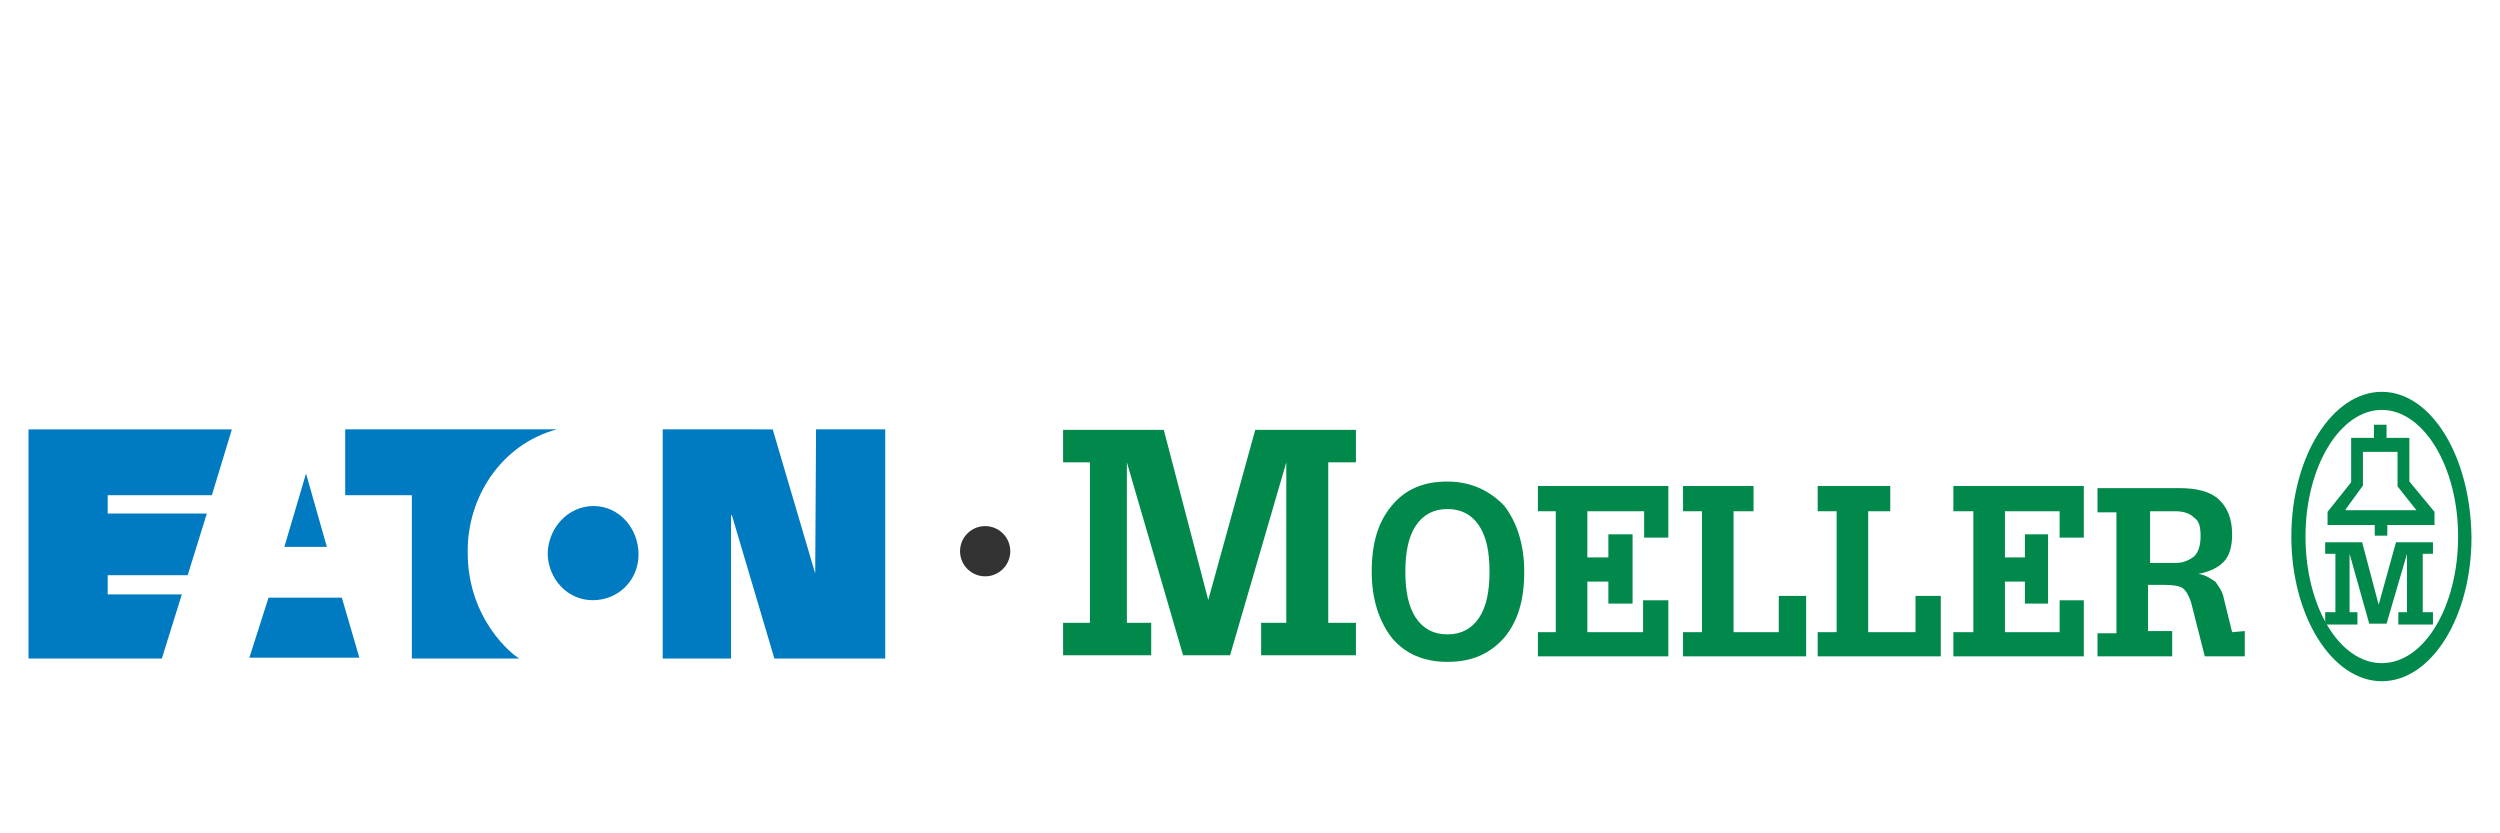
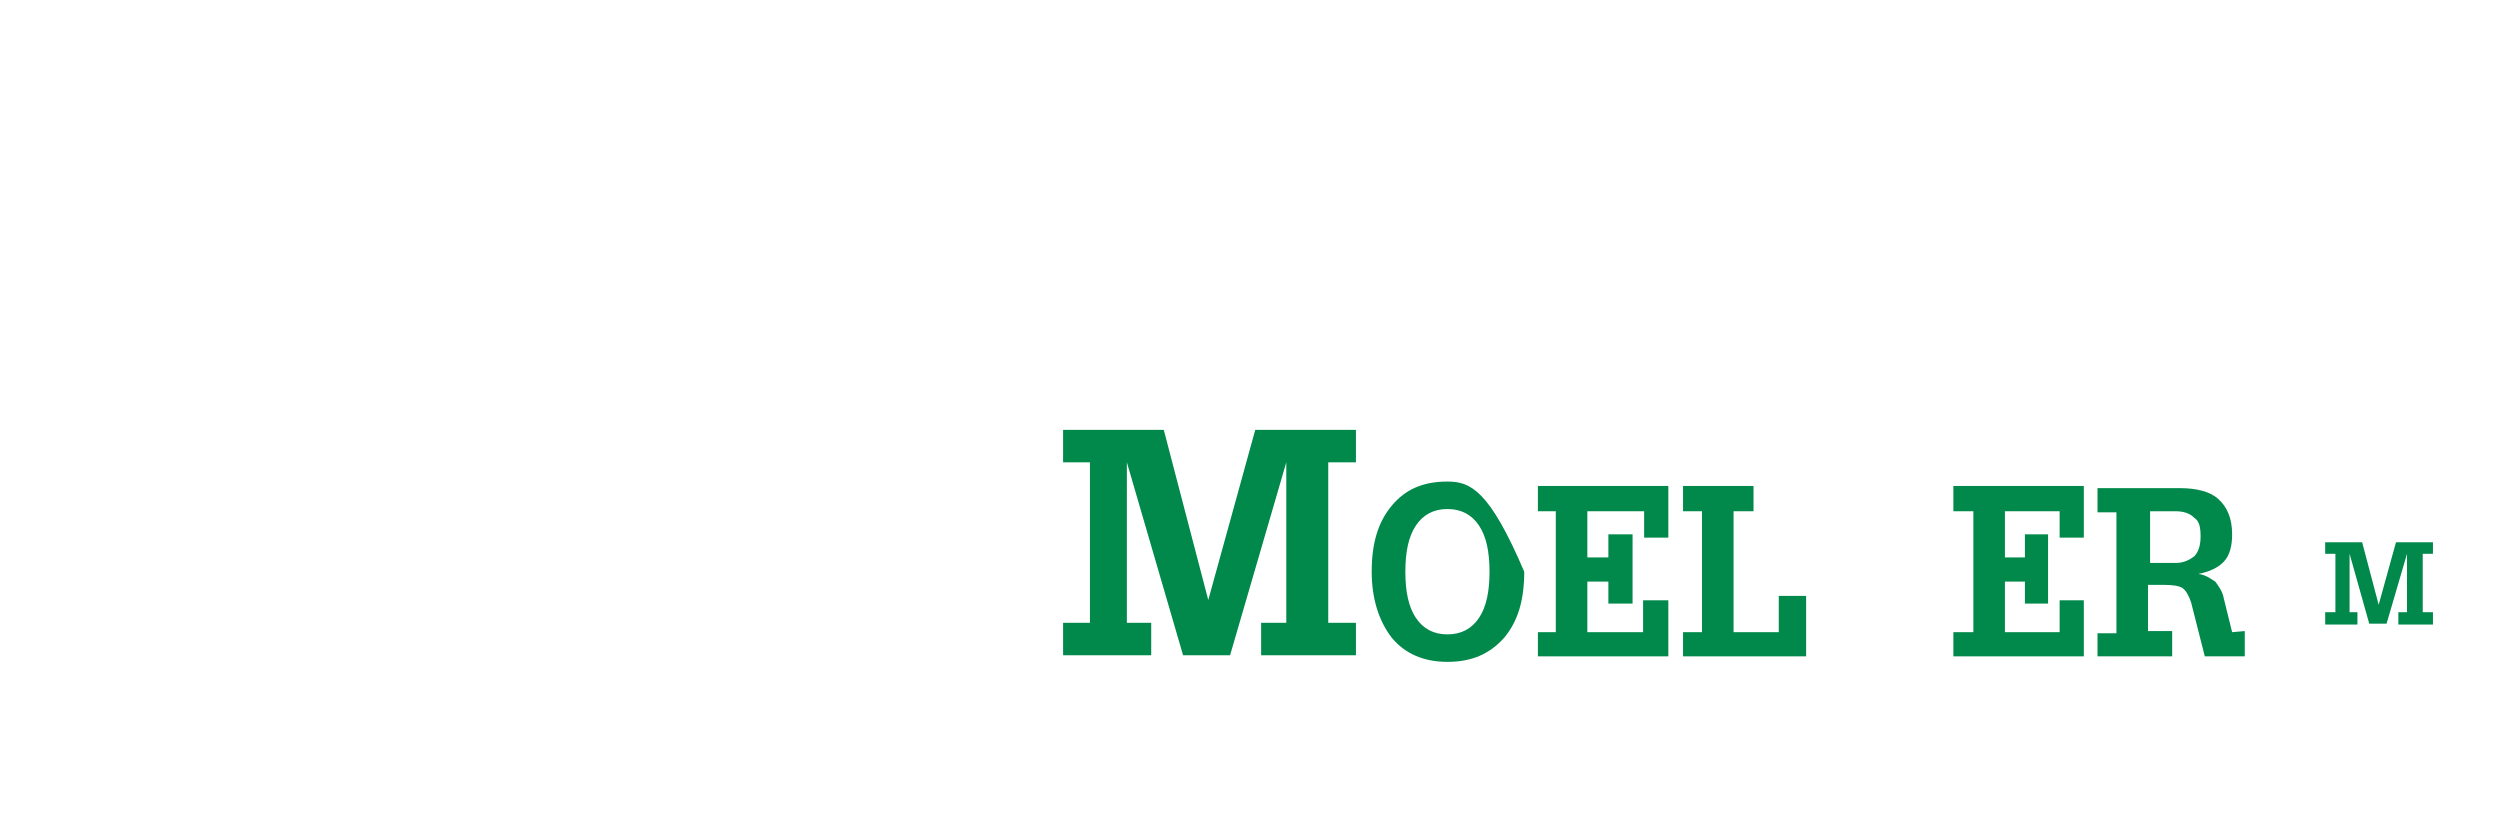
<svg xmlns="http://www.w3.org/2000/svg" version="1.1" id="Layer_1" x="0px" y="0px" width="170.1px" height="56.7px" viewBox="0 0 170.1 56.7" enable-background="new 0 0 170.1 56.7" xml:space="preserve">
  <g>
    <g>
-       <path fill="#007BC1" d="M11.012,44.807l1.361-4.366H7.327v-1.304h5.443l1.304-4.196H7.327v-1.247h7.088l1.361-4.479H1.94v15.593    H11.012 M55.467,39.023l-2.892-9.809H45.09v15.593h4.65v-9.753h0.057l2.892,9.753h7.541V29.214h-4.706L55.467,39.023    L55.467,39.023z M40.327,40.838c1.758,0,3.119-1.361,3.119-3.119s-1.304-3.289-3.062-3.289s-3.119,1.531-3.119,3.289    C37.322,39.42,38.626,40.838,40.327,40.838z M37.889,29.214H23.487v4.479h4.536v11.114h7.315    c-0.454-0.227-3.516-2.665-3.516-7.201C31.765,33.863,34.09,30.234,37.889,29.214z M18.27,40.667l-1.304,4.083h7.485l-1.191-4.083    H18.27z M20.822,32.219l1.418,4.99h-2.892L20.822,32.219z" />
      <g>
-         <path fill="#00894B" d="M162.058,26.66c-3.372,0-6.155,4.419-6.155,9.845s2.783,9.845,6.155,9.845s6.102-4.363,6.102-9.789     C168.107,31.079,165.43,26.66,162.058,26.66z M162.058,45.12c-2.89,0-5.192-3.86-5.192-8.615s2.355-8.615,5.192-8.615     s5.192,3.86,5.192,8.615S164.949,45.12,162.058,45.12z" />
        <g>
          <polygon fill="#00894B" points="104.639,34.785 105.856,34.785 105.856,43.013 104.639,43.013 104.639,44.658 113.513,44.658       113.513,40.844 111.796,40.844 111.796,43.013 108.003,43.013 108.003,39.572 109.434,39.572 109.434,41.068 111.08,41.068       111.08,36.356 109.434,36.356 109.434,37.927 108.003,37.927 108.003,34.785 111.867,34.785 111.867,36.58 113.513,36.58       113.513,33.065 104.639,33.065     " />
-           <path fill="#00894B" d="M98.484,32.765c-1.646,0-2.863,0.524-3.793,1.646c-0.93,1.122-1.36,2.543-1.36,4.488      c0,1.87,0.501,3.366,1.36,4.488c0.93,1.122,2.219,1.646,3.793,1.646c1.646,0,2.863-0.524,3.865-1.646      c0.93-1.122,1.36-2.543,1.36-4.488c0-1.87-0.501-3.366-1.36-4.488C101.347,33.364,100.059,32.765,98.484,32.765z       M100.631,42.041c-0.501,0.748-1.217,1.122-2.147,1.122c-0.93,0-1.646-0.374-2.147-1.122c-0.501-0.748-0.716-1.795-0.716-3.142      c0-1.346,0.215-2.394,0.716-3.142c0.501-0.748,1.217-1.122,2.147-1.122c0.93,0,1.646,0.374,2.147,1.122      c0.501,0.748,0.716,1.795,0.716,3.142C101.347,40.245,101.132,41.293,100.631,42.041z" />
-           <polygon fill="#00894B" points="130.332,43.013 127.111,43.013 127.111,34.785 128.614,34.785 128.614,33.065 123.676,33.065       123.676,34.785 124.964,34.785 124.964,43.013 123.676,43.013 123.676,44.658 132.05,44.658 132.05,40.545 130.332,40.545           " />
+           <path fill="#00894B" d="M98.484,32.765c-1.646,0-2.863,0.524-3.793,1.646c-0.93,1.122-1.36,2.543-1.36,4.488      c0,1.87,0.501,3.366,1.36,4.488c0.93,1.122,2.219,1.646,3.793,1.646c1.646,0,2.863-0.524,3.865-1.646      c0.93-1.122,1.36-2.543,1.36-4.488C101.347,33.364,100.059,32.765,98.484,32.765z       M100.631,42.041c-0.501,0.748-1.217,1.122-2.147,1.122c-0.93,0-1.646-0.374-2.147-1.122c-0.501-0.748-0.716-1.795-0.716-3.142      c0-1.346,0.215-2.394,0.716-3.142c0.501-0.748,1.217-1.122,2.147-1.122c0.93,0,1.646,0.374,2.147,1.122      c0.501,0.748,0.716,1.795,0.716,3.142C101.347,40.245,101.132,41.293,100.631,42.041z" />
          <path fill="#00894B" d="M151.874,43.013l-0.573-2.319c-0.072-0.449-0.358-0.823-0.573-1.122      c-0.358-0.224-0.644-0.449-1.145-0.524c0.787-0.15,1.36-0.449,1.718-0.823c0.429-0.449,0.573-1.122,0.573-1.87      c0-1.122-0.358-1.87-0.93-2.394c-0.573-0.524-1.503-0.748-2.648-0.748h-5.582v1.646h1.288v8.228h-1.288v1.571h5.081v-1.72      h-1.646v-3.142h1.145c0.573,0,1.002,0.075,1.217,0.224c0.215,0.15,0.429,0.524,0.573,0.972l0.93,3.665h2.72v-1.72      L151.874,43.013L151.874,43.013z M148.081,38.301h-1.789v-3.516h1.718c0.573,0,1.002,0.15,1.288,0.449      c0.358,0.224,0.429,0.673,0.429,1.272s-0.143,1.047-0.429,1.346C149.011,38.076,148.582,38.301,148.081,38.301z" />
          <polygon fill="#00894B" points="121.028,43.013 117.951,43.013 117.951,34.785 119.31,34.785 119.31,33.065 114.515,33.065       114.515,34.785 115.804,34.785 115.804,43.013 114.515,43.013 114.515,44.658 122.889,44.658 122.889,40.545 121.028,40.545           " />
          <polygon fill="#00894B" points="132.908,34.785 134.268,34.785 134.268,43.013 132.908,43.013 132.908,44.658 141.783,44.658       141.783,40.844 140.137,40.844 140.137,43.013 136.415,43.013 136.415,39.572 137.775,39.572 137.775,41.068 139.35,41.068       139.35,36.356 137.775,36.356 137.775,37.927 136.415,37.927 136.415,34.785 140.137,34.785 140.137,36.58 141.783,36.58       141.783,33.065 132.908,33.065     " />
          <polygon fill="#00894B" points="82.21,40.825 79.184,29.249 72.333,29.249 72.333,31.457 74.16,31.457 74.16,42.376       72.333,42.376 72.333,44.584 78.328,44.584 78.328,42.376 76.672,42.376 76.672,31.457 80.497,44.584 83.694,44.584       87.519,31.457 87.519,42.376 85.807,42.376 85.807,44.584 92.258,44.584 92.258,42.376 90.374,42.376 90.374,31.457       92.258,31.457 92.258,29.249 85.407,29.249     " />
        </g>
        <path fill="#00894B" d="M158.901,41.652V37.68h-0.696v-0.783h2.516l1.124,4.251l1.178-4.251h2.516v0.783h-0.696v3.972h0.696     v0.839h-2.355v-0.839h0.589V37.68l-1.392,4.755h-1.178l-1.338-4.755v3.972h0.535v0.839h-2.194v-0.839H158.901z" />
-         <path fill="#00894B" d="M163.932,32.757v-2.965h-1.552v-0.895h-0.856v0.895h-1.552v3.021l-1.606,2.014v0.895h3.211v0.727h0.856     v-0.727h3.211v-0.895L163.932,32.757z M159.596,34.659l1.178-1.622v-2.294h2.355v2.349l1.285,1.622h-4.817L159.596,34.659     L159.596,34.659z" />
      </g>
    </g>
-     <circle fill="#333333" cx="67.03" cy="37.505" r="1.709" />
  </g>
</svg>